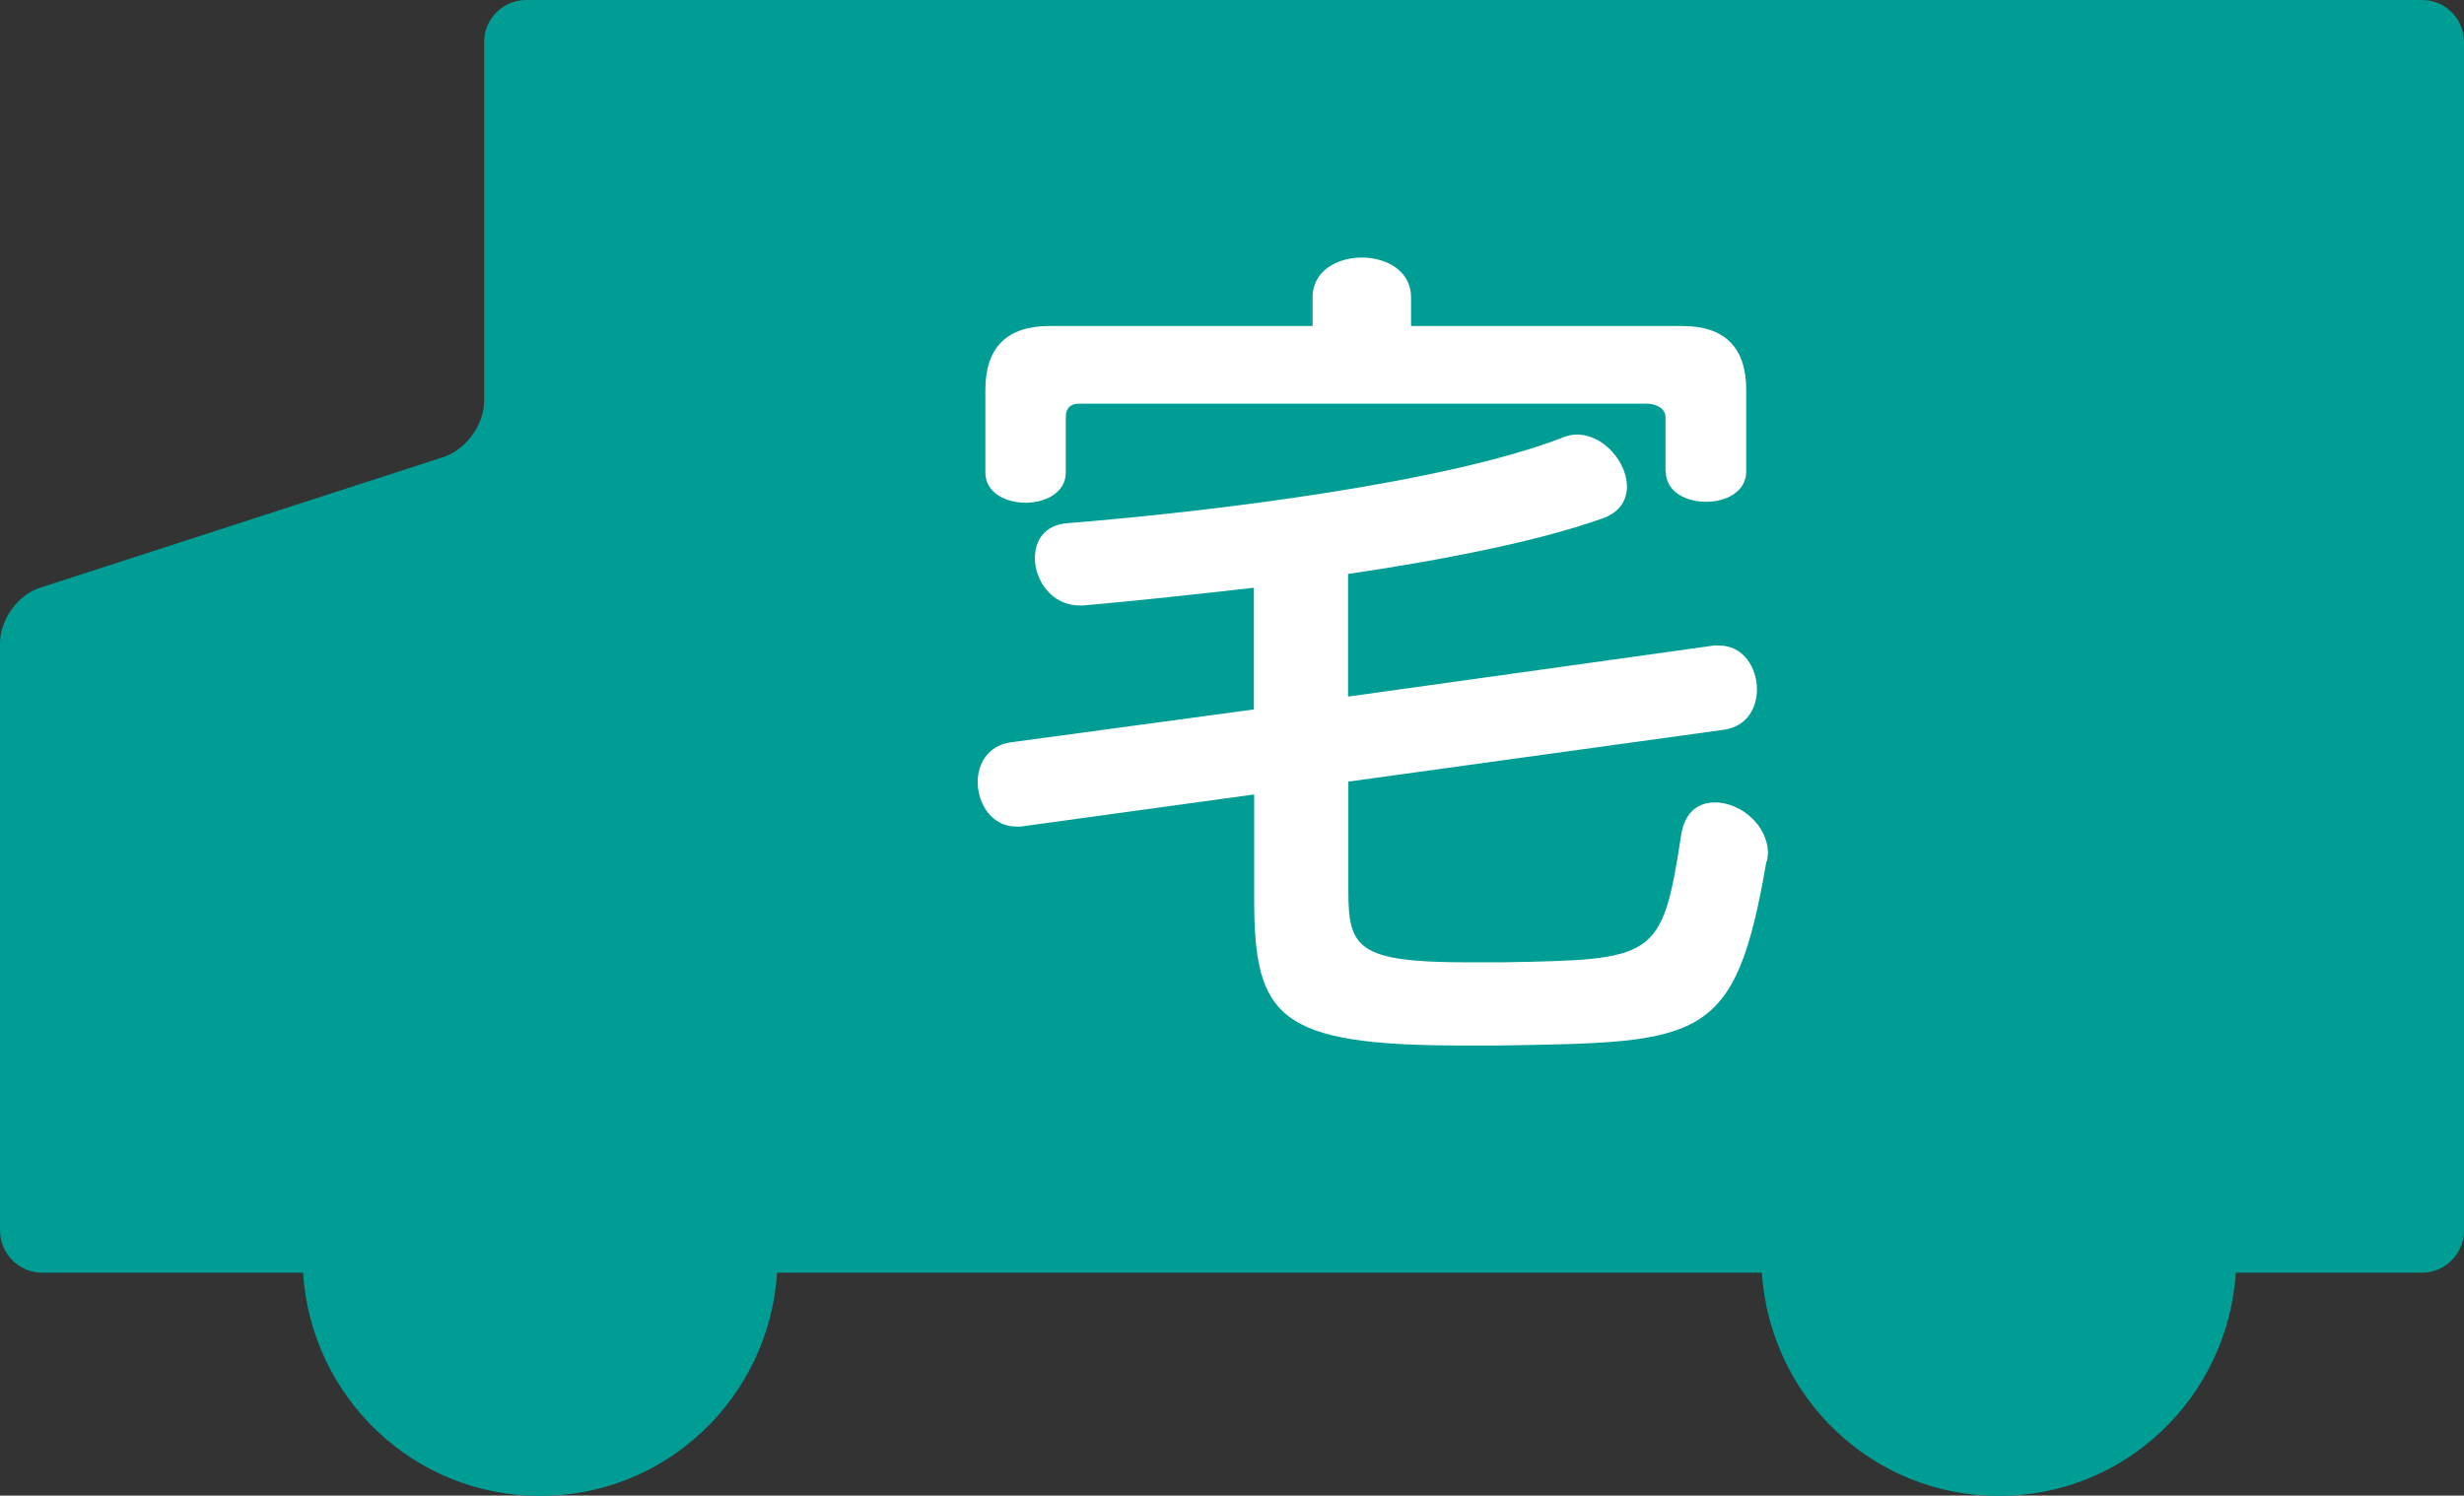
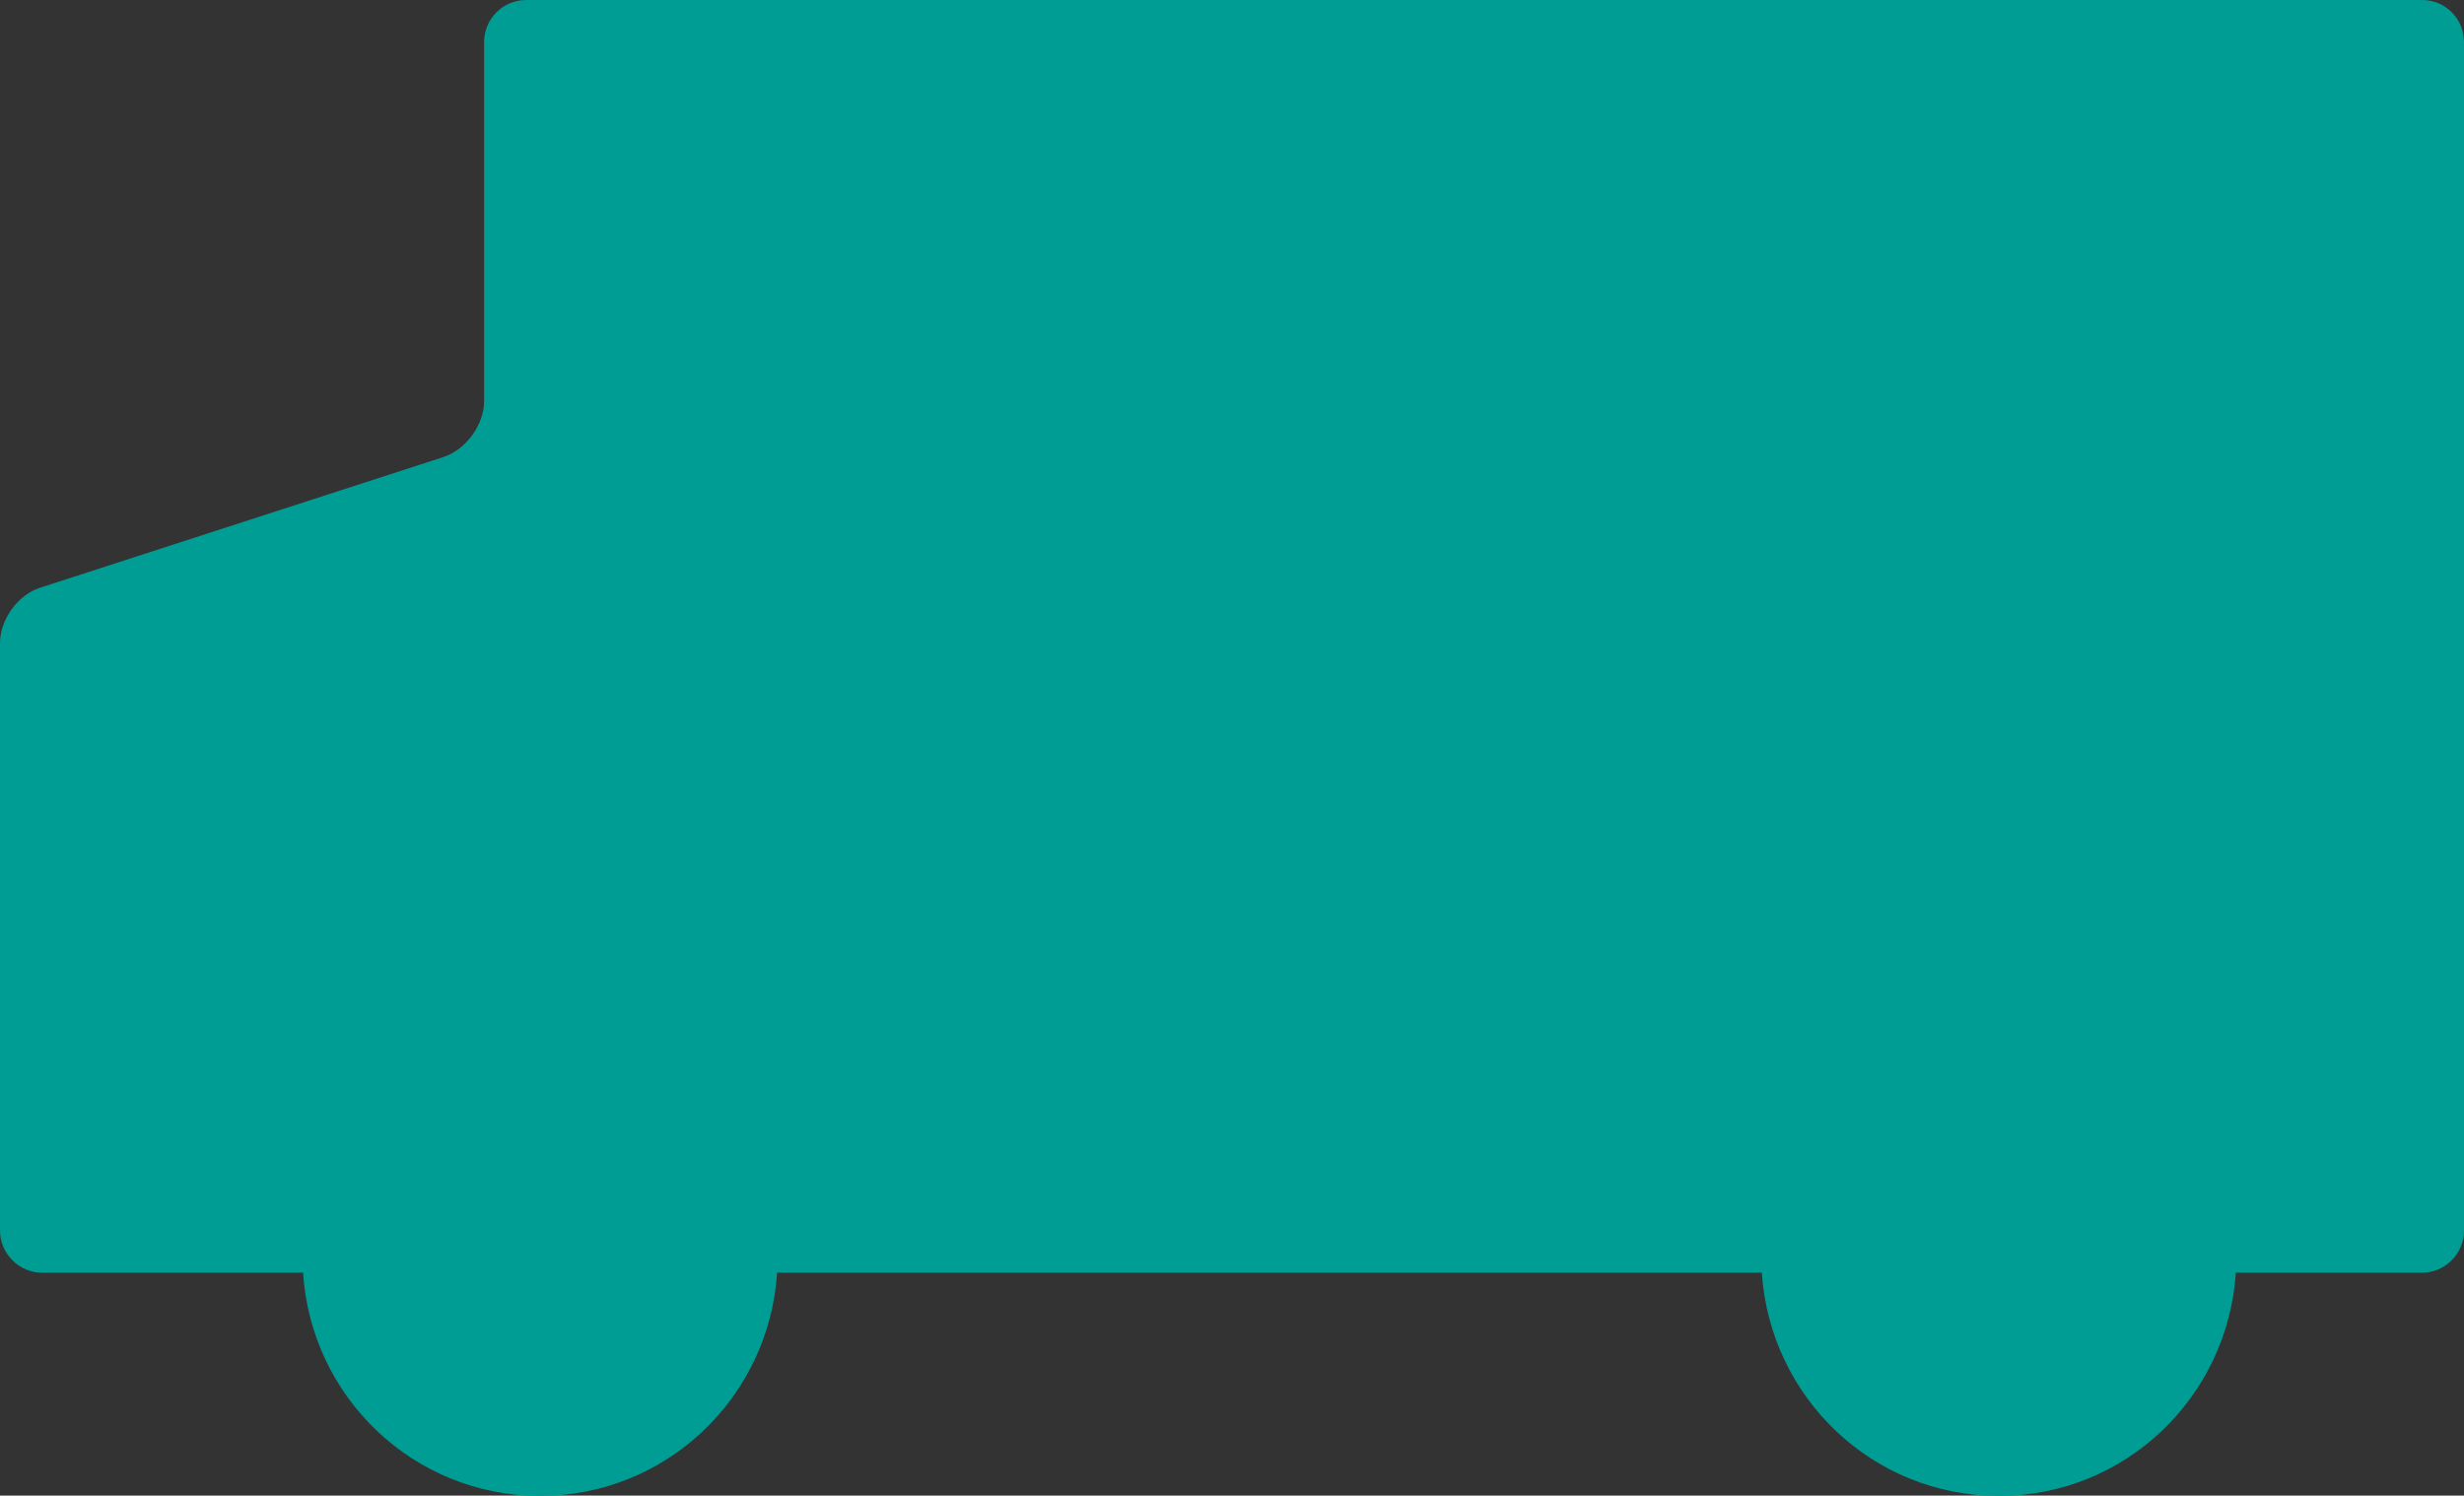
<svg xmlns="http://www.w3.org/2000/svg" viewBox="0 0 80.57 48.91">
  <rect x="0" y="0" width="80.57" height="48.91" fill="#333333" stroke="none" />
  <defs>
    <style>.d{fill:#fff;}.e{fill:#009d95;}</style>
  </defs>
  <g id="a" />
  <g id="b">
    <g id="c">
      <g>
        <path class="e" d="M79.2,0H17.21c-.76,0-1.38,.61-1.38,1.38V13.12c0,.76-.58,1.57-1.31,1.82L1.31,19.22c-.73,.23-1.31,1.05-1.31,1.81v19.21c0,.75,.62,1.38,1.37,1.38H9.91c.26,4.07,3.61,7.3,7.75,7.3s7.49-3.23,7.75-7.3H57.61c.27,4.07,3.61,7.3,7.75,7.3s7.48-3.23,7.75-7.3h6.09c.76,0,1.37-.63,1.37-1.38V1.38c0-.77-.61-1.38-1.37-1.38Z" />
-         <path class="d" d="M57.76,28.17c-1.02,5.96-2.11,5.91-8.74,6.02h-1.2c-6.02,0-6.81-.91-6.81-4.79v-3.42l-7.63,1.05h-.15c-.79,0-1.26-.73-1.26-1.46,0-.58,.32-1.17,1.05-1.29l7.98-1.08v-3.98c-2.02,.23-3.98,.44-5.58,.58h-.12c-.91,0-1.46-.82-1.46-1.55,0-.58,.32-1.08,1.05-1.14,4.74-.38,12.4-1.32,16.23-2.81,.15-.06,.29-.09,.44-.09,.88,0,1.64,.91,1.64,1.7,0,.44-.23,.85-.82,1.05-2.05,.73-5.12,1.34-8.3,1.81v4.01l11.96-1.67h.18c.79,0,1.23,.73,1.23,1.43,0,.61-.32,1.2-1.05,1.32l-12.31,1.7v3.57c0,1.87,.29,2.34,3.92,2.34h1.08c5.03-.09,5.26-.09,5.88-4.15,.12-.79,.58-1.08,1.11-1.08,.82,0,1.73,.73,1.73,1.67,0,.09-.03,.18-.03,.26Zm-3.3-12.75v-1.78c0-.29-.32-.44-.61-.44h-18.56c-.29,0-.44,.15-.44,.44v1.81c0,1.32-2.63,1.32-2.63,0v-2.69c0-1.4,.7-2.1,2.11-2.1h8.59v-.94c0-1.73,3.22-1.73,3.22,0v.94h8.86c1.4,0,2.1,.7,2.1,2.1v2.66c0,1.32-2.63,1.32-2.63,0Z" />
      </g>
    </g>
  </g>
</svg>